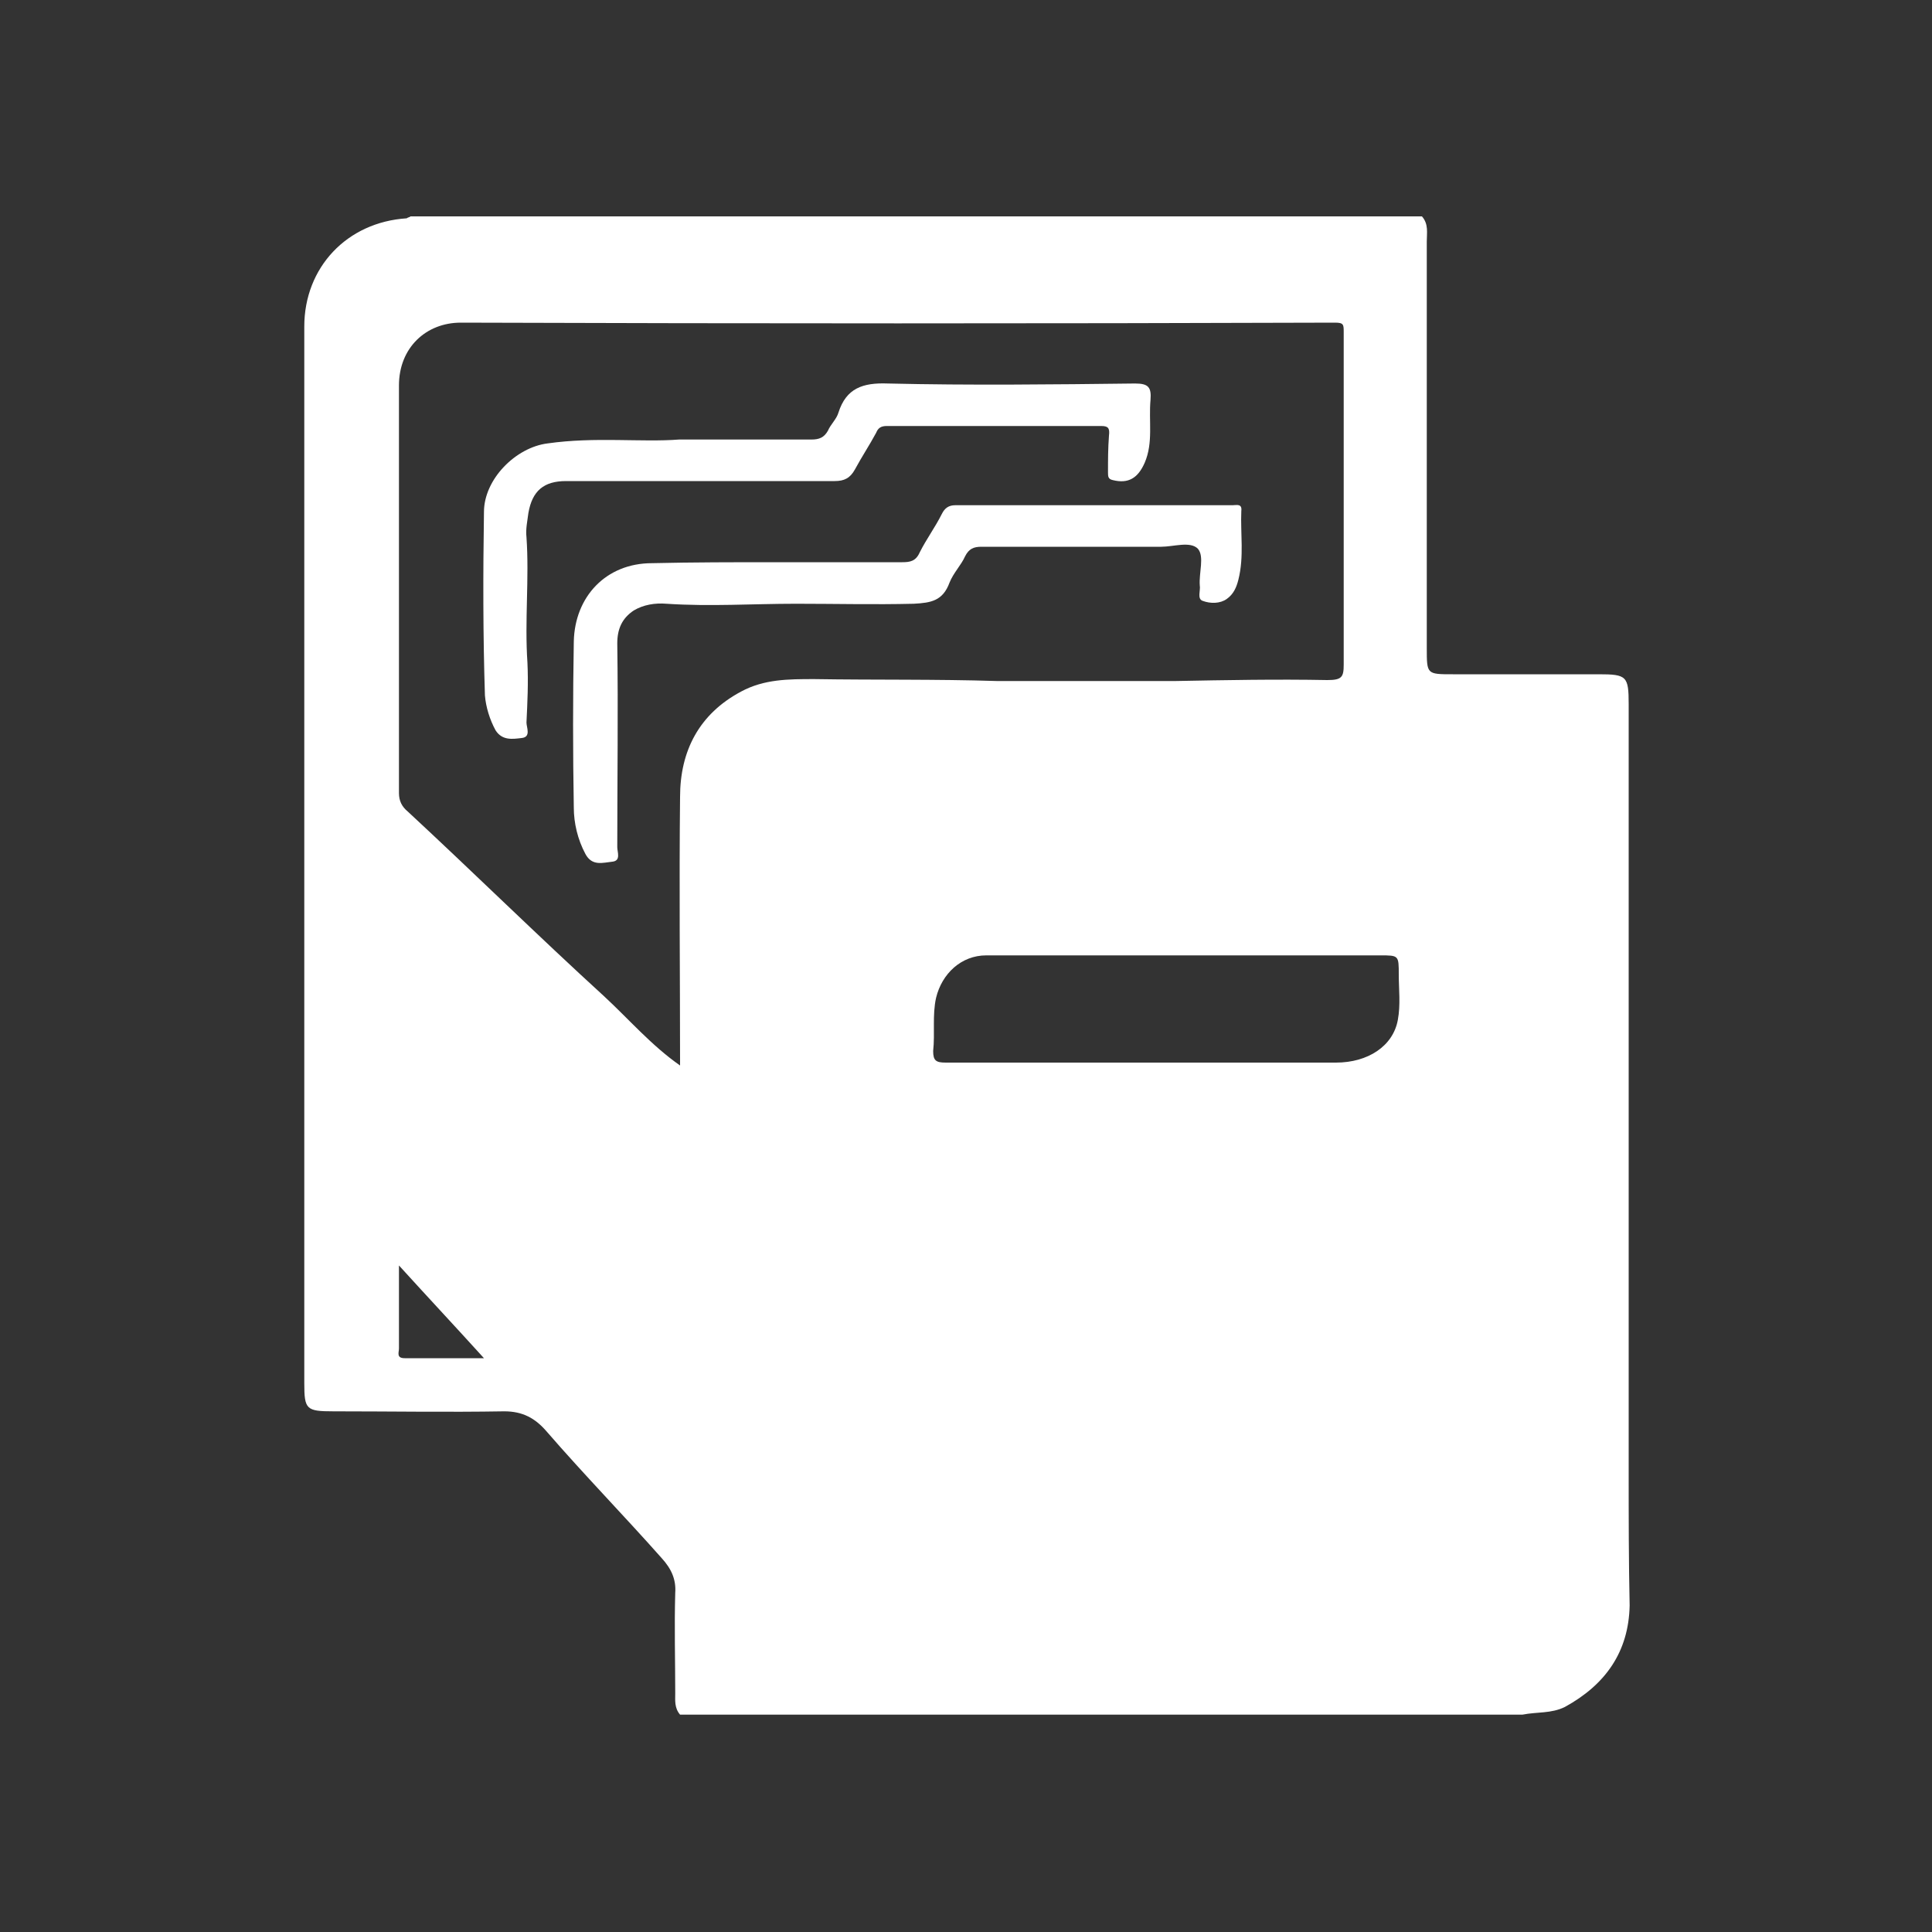
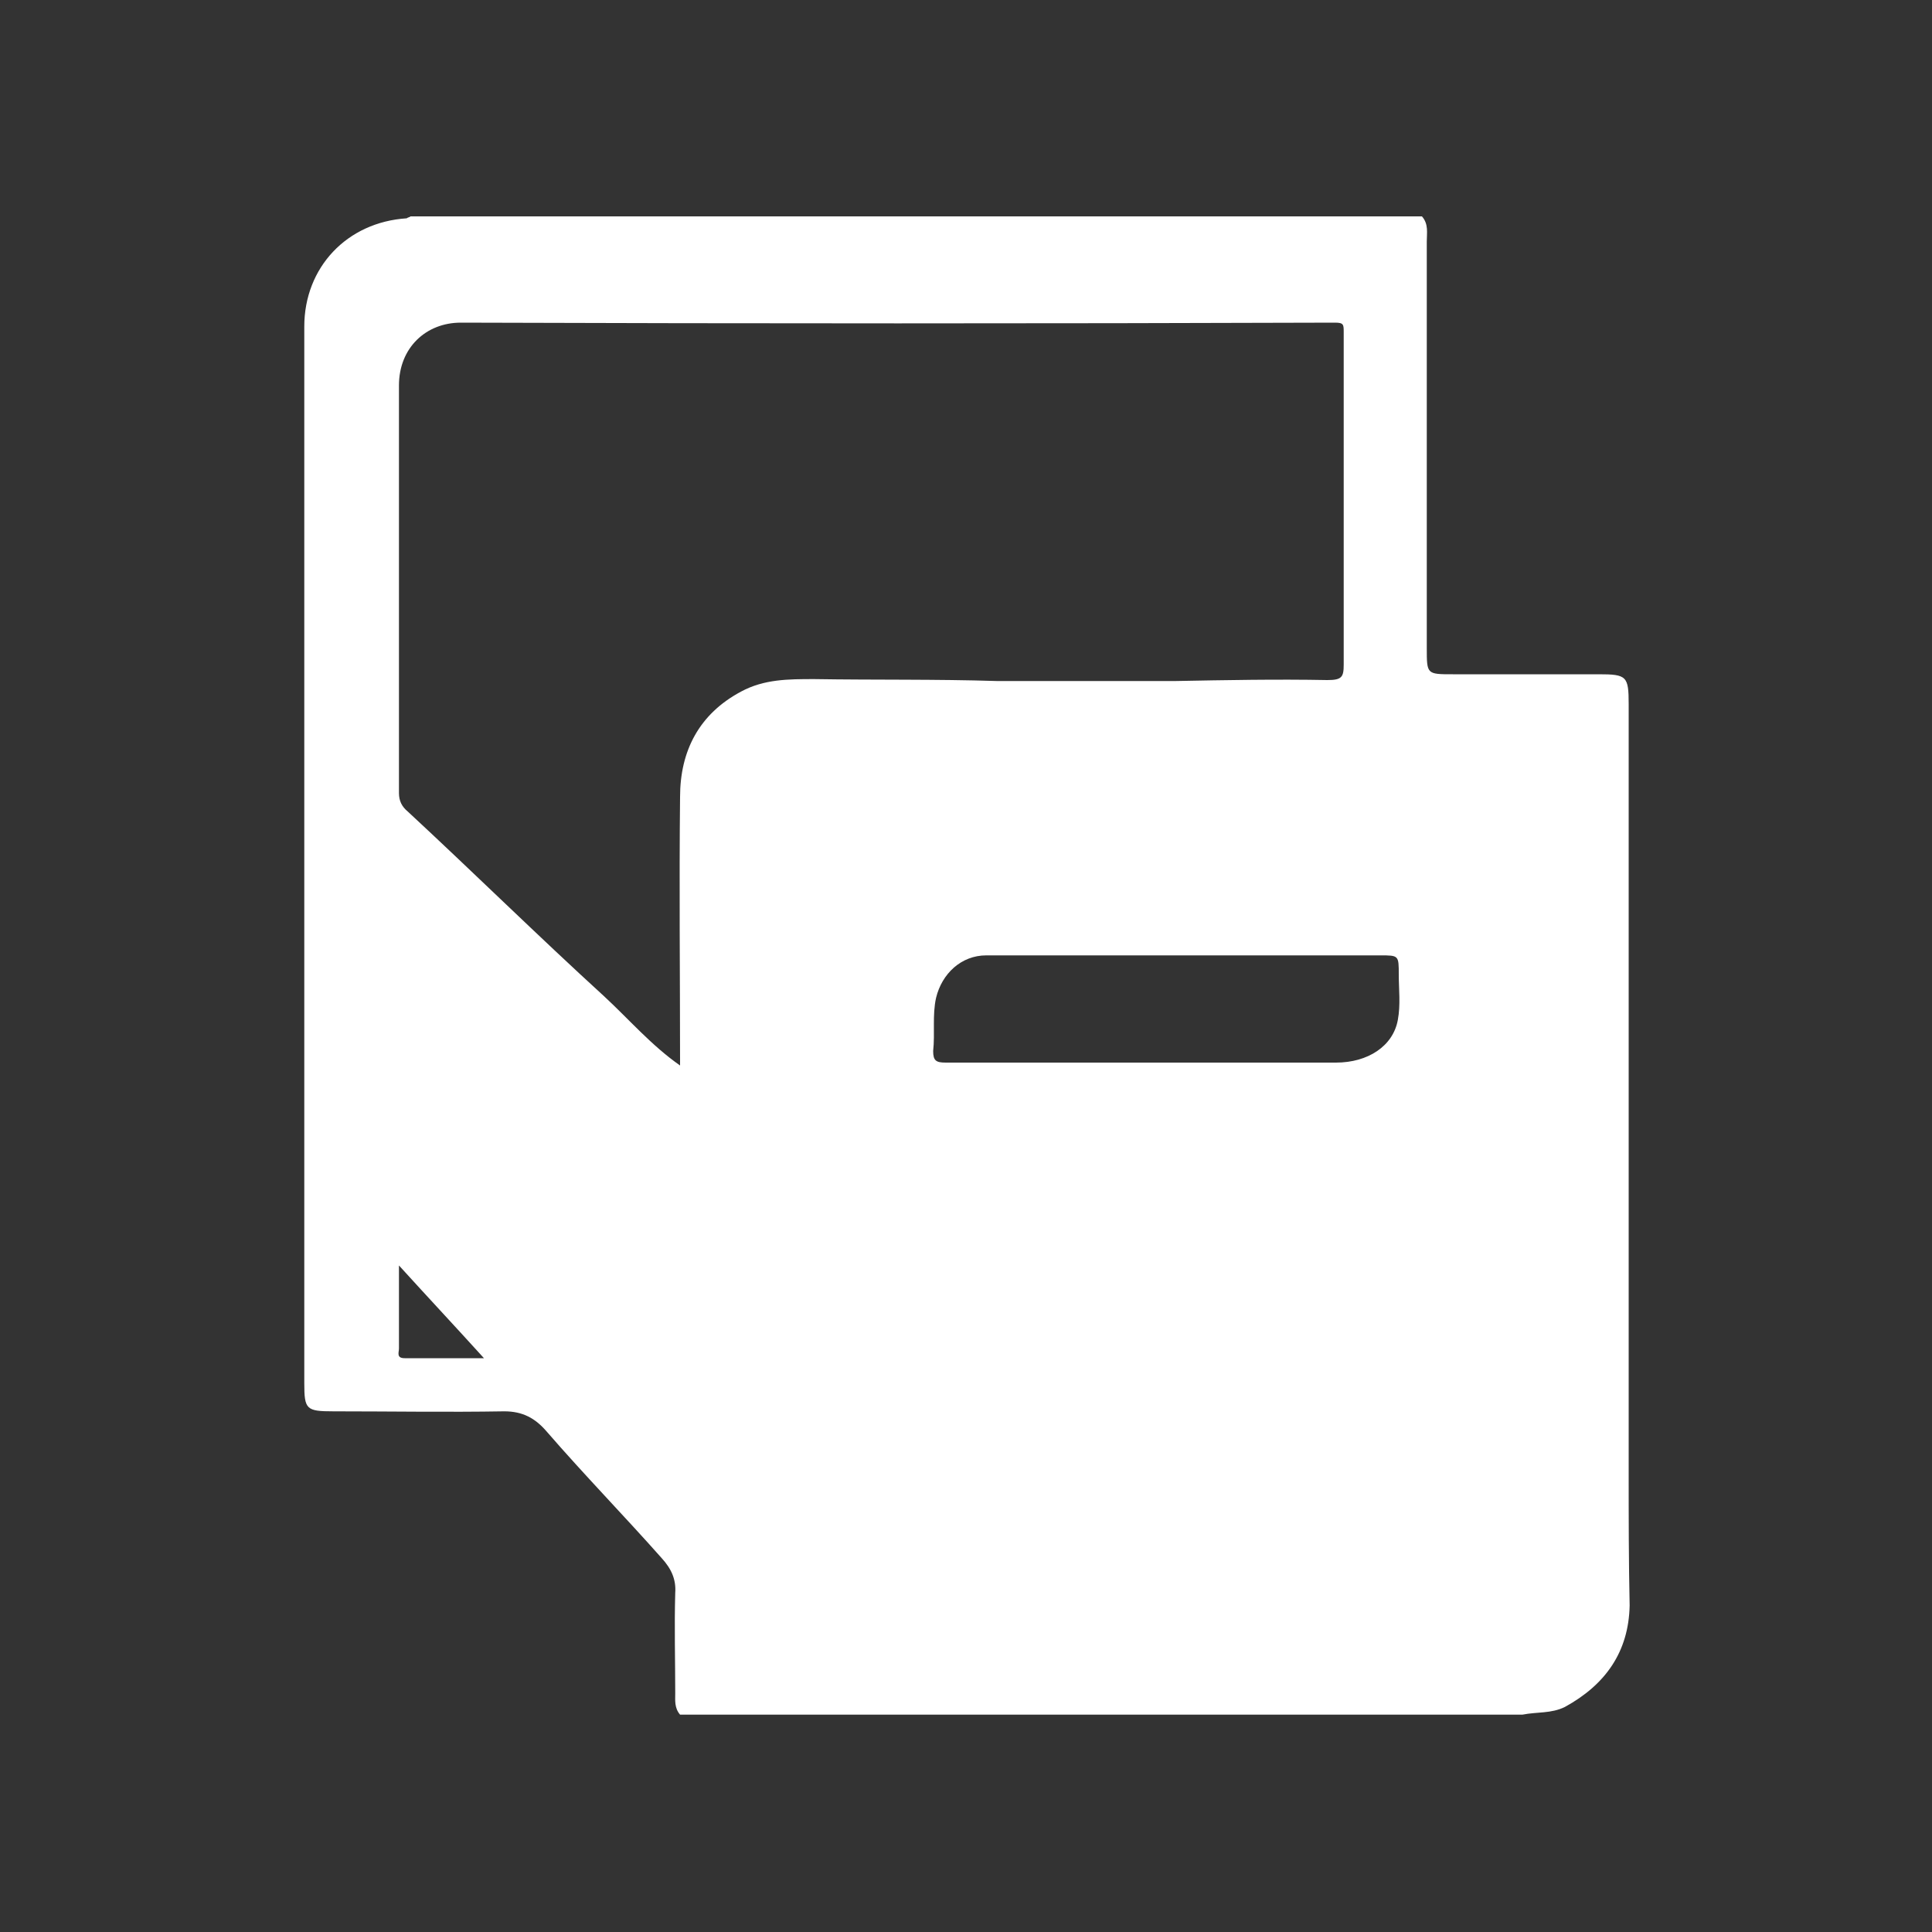
<svg xmlns="http://www.w3.org/2000/svg" version="1.1" id="Capa_1" x="0px" y="0px" viewBox="0 0 200 200" style="enable-background:new 0 0 200 200;" xml:space="preserve">
  <rect x="0" y="0" width="200" height="200" fill="#333333" stroke="none" />
  <style type="text/css">
	.st0{fill:#FFFFFF;}
</style>
  <g>
    <g>
      <path class="st0" d="M168.6,152.5c0-26.5,0-53,0-79.6c0-2.9-0.2-3.1-3.1-3.1c-5,0-10.1,0-15.1,0c-2.7,0-2.7,0-2.7-2.7    c0-14,0-28,0-42.1c0-0.9,0.2-1.8-0.5-2.6c-34.9,0-69.8,0-104.7,0c-0.1,0.1-0.3,0.1-0.4,0.2c-6.2,0.4-10.6,5.1-10.6,11.2    c0,36.5,0,72.9,0,109.4c0,2.7,0.2,2.9,3,2.9c5.9,0,11.8,0.1,17.7,0c1.9,0,3.2,0.7,4.4,2.1c3.9,4.5,8,8.7,11.9,13.1    c1,1.1,1.5,2.2,1.4,3.6c-0.1,3.5,0,7,0,10.4c0,0.7-0.1,1.5,0.5,2.2c29.1,0,58.1,0,87.2,0c1.5-0.3,3-0.1,4.4-0.8    c4.2-2.3,6.6-5.7,6.7-10.5C168.6,161.6,168.6,157.1,168.6,152.5z M41.9,140.6c-0.9,0-0.6-0.6-0.6-1c0-2.7,0-5.4,0-8.6    c3,3.3,5.9,6.4,8.8,9.6C47.2,140.6,44.6,140.6,41.9,140.6z M84.3,70.3c-2.7,0-5.2,0-7.6,1.3c-4.3,2.3-6.3,6.1-6.3,10.9    c-0.1,9.2,0,18.5,0,27.8c-3-2.1-5.3-4.8-7.9-7.2c-6.9-6.3-13.5-12.8-20.3-19.1c-0.6-0.5-0.9-1.1-0.9-1.9c0-14.1,0-28.2,0-42.2    c0-3.9,2.8-6.5,6.4-6.5c30.2,0.1,60.3,0.1,90.5,0c0.9,0,0.9,0.2,0.9,1c0,11.5,0,22.9,0,34.4c0,1.3-0.2,1.6-1.7,1.6    c-5.2-0.1-10.5,0-15.7,0.1c-6.2,0-12.4,0-18.5,0C96.9,70.3,90.6,70.4,84.3,70.3z M144.7,105.6c-0.5,2.7-3.1,4.4-6.4,4.4    c-8.6,0-17.1,0-25.7,0c-4.9,0-9.8,0-14.7,0c-1,0-1.3-0.2-1.3-1.2c0.2-1.8-0.1-3.7,0.3-5.5c0.6-2.5,2.6-4.4,5.2-4.4    c6.9,0,13.8,0,20.7,0c0,0,0,0,0,0c6.7,0,13.4,0,20.1,0c1.9,0,1.9,0,1.9,2C144.8,102.4,145,104,144.7,105.6z" />
-       <path class="st0" d="M70.3,45.5c5.2,0,9.5,0,13.7,0c0.8,0,1.3-0.2,1.7-0.9c0.3-0.7,0.9-1.2,1.1-1.9c0.8-2.5,2.5-3.1,5.1-3    c8.5,0.2,17.1,0.1,25.6,0c1.4,0,1.7,0.4,1.6,1.7c-0.2,2.2,0.3,4.4-0.6,6.5c-0.7,1.6-1.7,2.2-3.3,1.8c-0.5-0.1-0.5-0.4-0.5-0.8    c0-1.3,0-2.5,0.1-3.8c0.1-0.8-0.1-1-0.8-1c-7.4,0-14.8,0-22.2,0c-0.6,0-0.9,0.2-1.1,0.7c-0.7,1.3-1.5,2.5-2.2,3.8    c-0.5,0.9-1.1,1.2-2.1,1.2c-9.3,0-18.6,0-27.8,0c-2.3,0-3.5,1-3.9,3.3c-0.1,0.8-0.3,1.7-0.2,2.5c0.3,4.3-0.2,8.6,0.1,13    c0.1,2.1,0,4.1-0.1,6.2c0,0.5,0.5,1.5-0.5,1.6c-0.9,0.1-2,0.3-2.7-0.8c-0.6-1.1-1-2.4-1.1-3.6C50,65.8,50,59.4,50.1,53    c0-3.4,3.3-6.7,6.6-7.1C61.6,45.2,66.4,45.8,70.3,45.5z" />
-       <path class="st0" d="M80.2,58.2c4.4,0,8.8,0,13.2,0c0.8,0,1.4-0.1,1.8-1c0.7-1.4,1.6-2.6,2.3-4c0.3-0.6,0.7-0.9,1.4-0.9    c9.6,0,19.2,0,28.7,0c0.4,0,1-0.2,0.9,0.6c-0.1,2.3,0.3,4.7-0.3,7.1c-0.2,0.8-0.5,1.5-1.2,2c-0.7,0.5-1.7,0.5-2.5,0.2    c-0.6-0.2-0.2-1.1-0.3-1.6c-0.1-1.3,0.5-3-0.2-3.8c-0.8-0.8-2.5-0.2-3.8-0.2c-6.2,0-12.4,0-18.6,0c-0.8,0-1.3,0.2-1.7,1    c-0.4,0.9-1.2,1.7-1.6,2.7c-0.7,1.9-1.9,2.1-3.7,2.2c-4.1,0.1-8.1,0-12.2,0c-4.5,0-8.9,0.3-13.4,0c-1.2-0.1-2.4,0.1-3.4,0.7    c-1.2,0.8-1.7,1.9-1.7,3.4c0.1,7,0,14.1,0,21.1c0,0.5,0.4,1.4-0.5,1.5c-1,0.1-2.1,0.5-2.8-0.8c-0.8-1.5-1.2-3.2-1.2-4.8    c-0.1-5.7-0.1-11.5,0-17.2c0.1-4.6,3.3-8.1,8.1-8.1C71.8,58.2,76,58.2,80.2,58.2z" />
    </g>
  </g>
</svg>